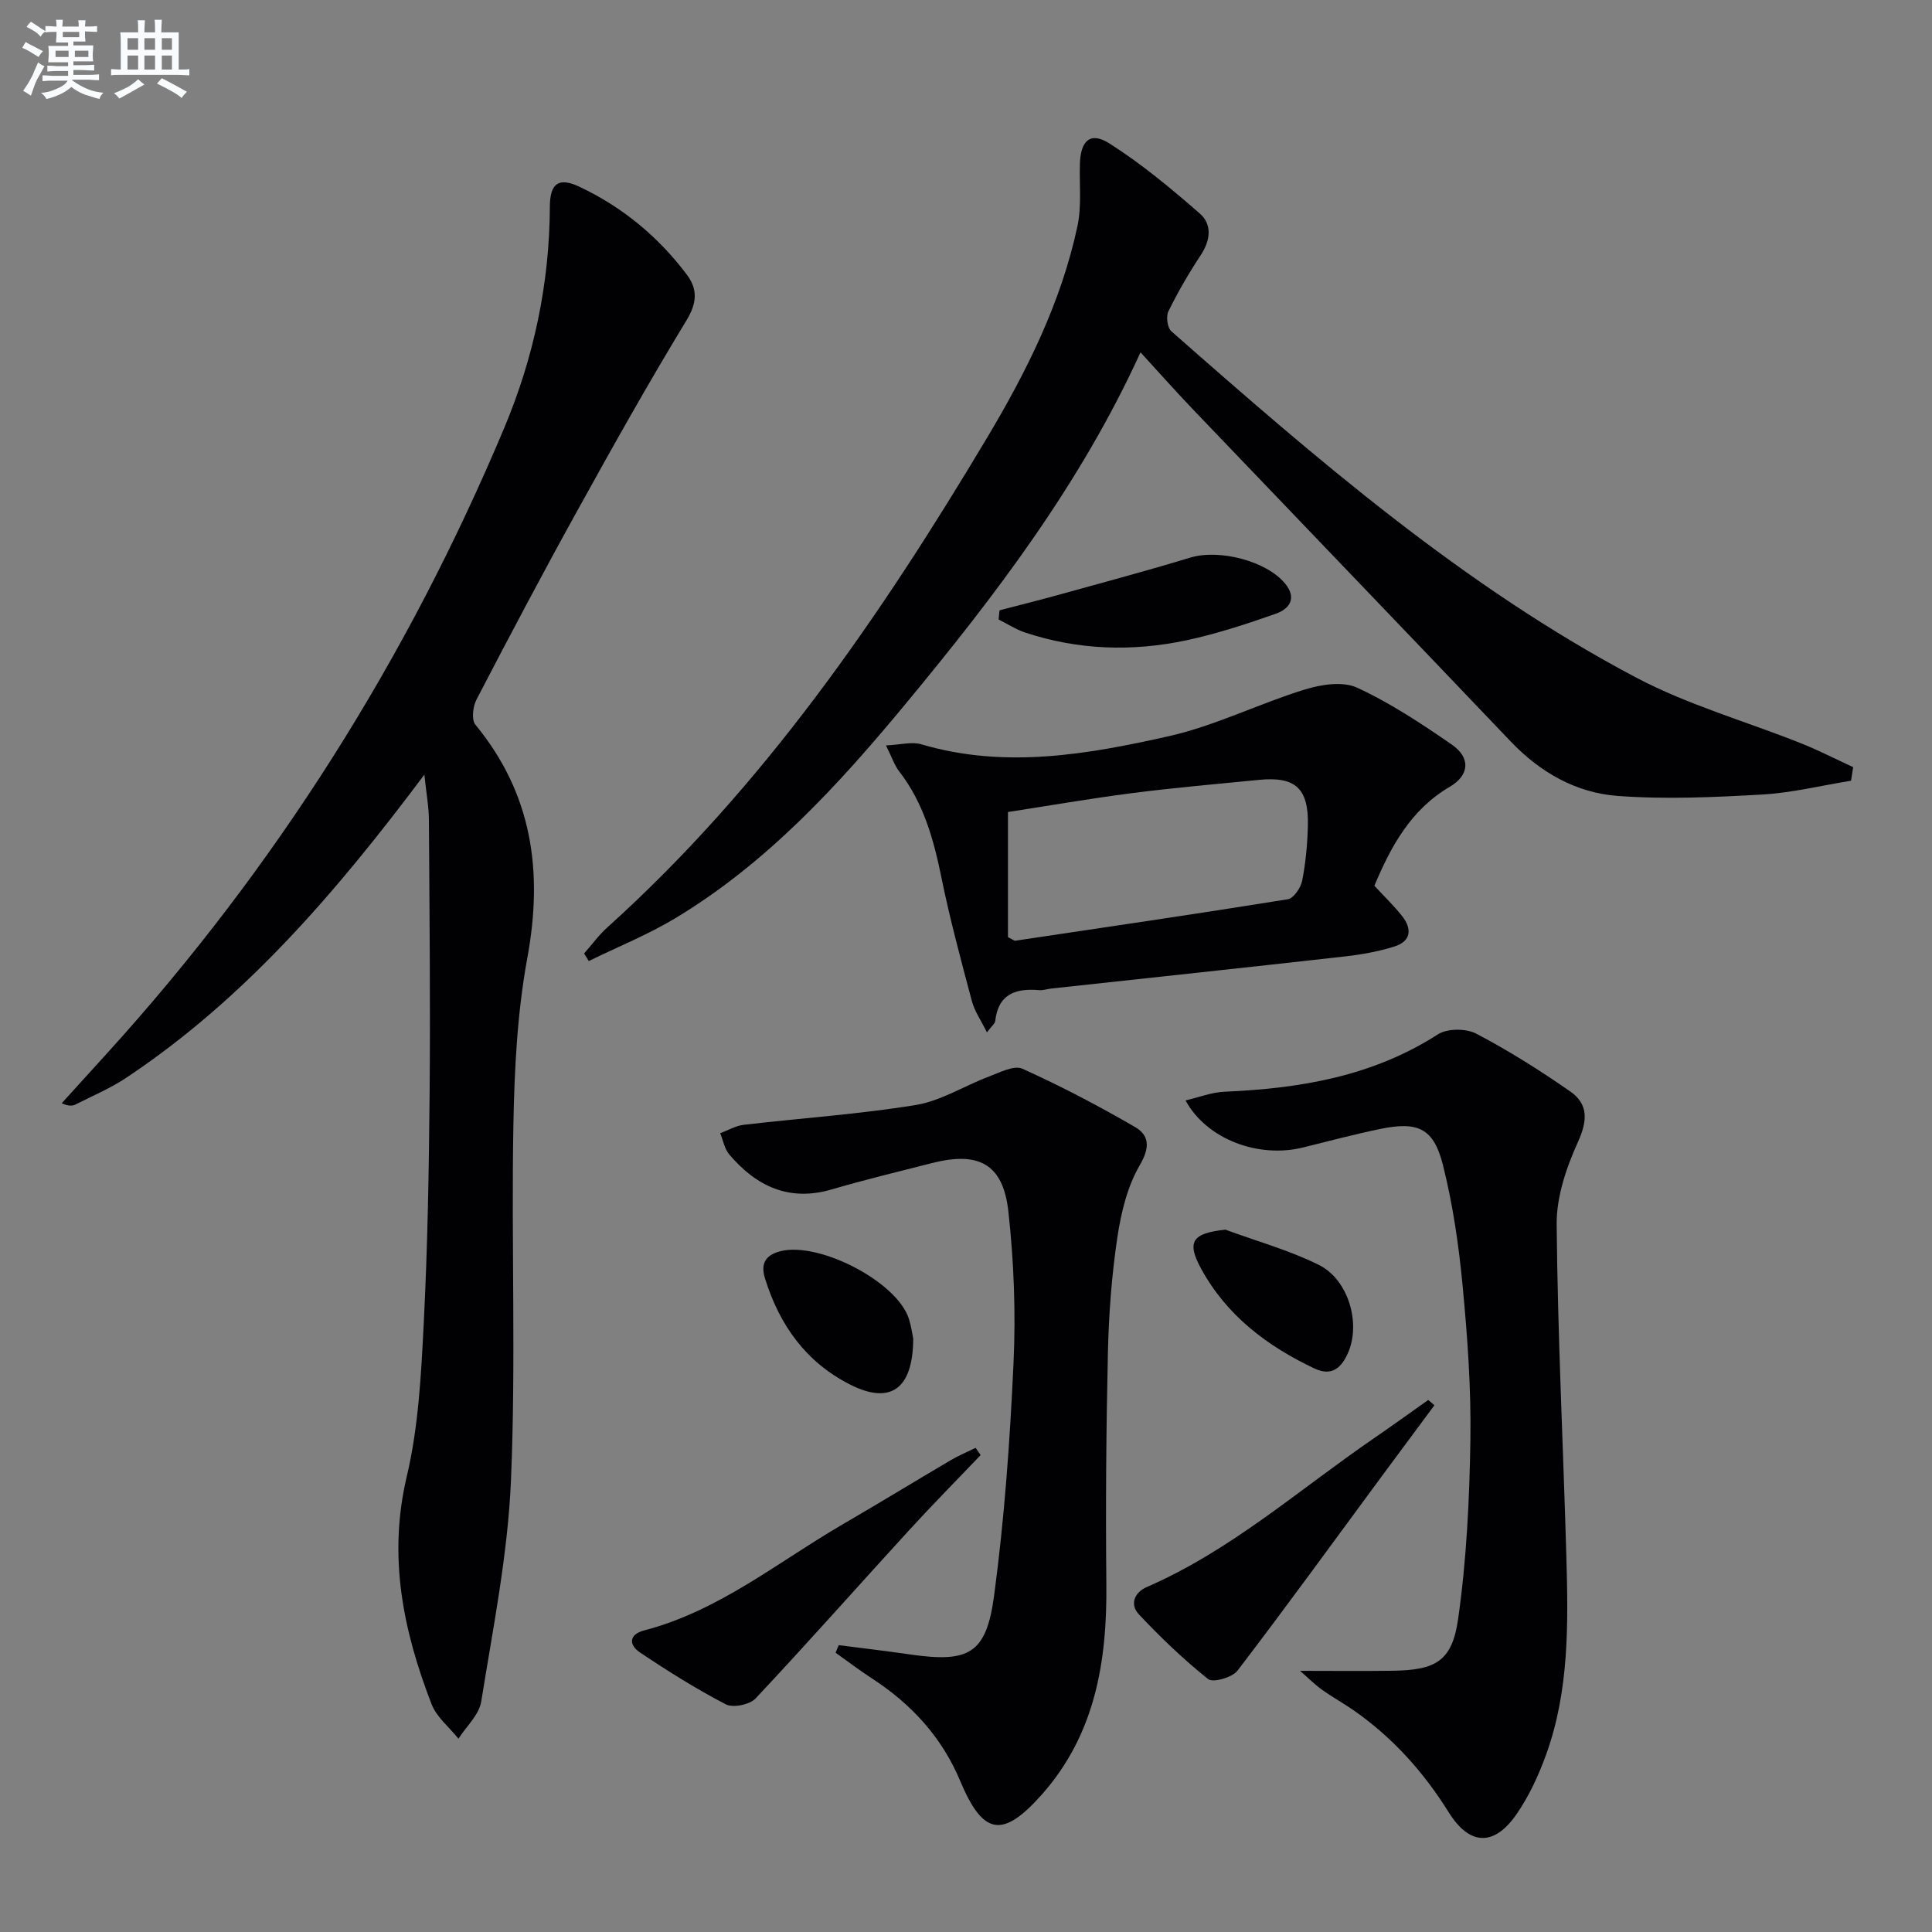
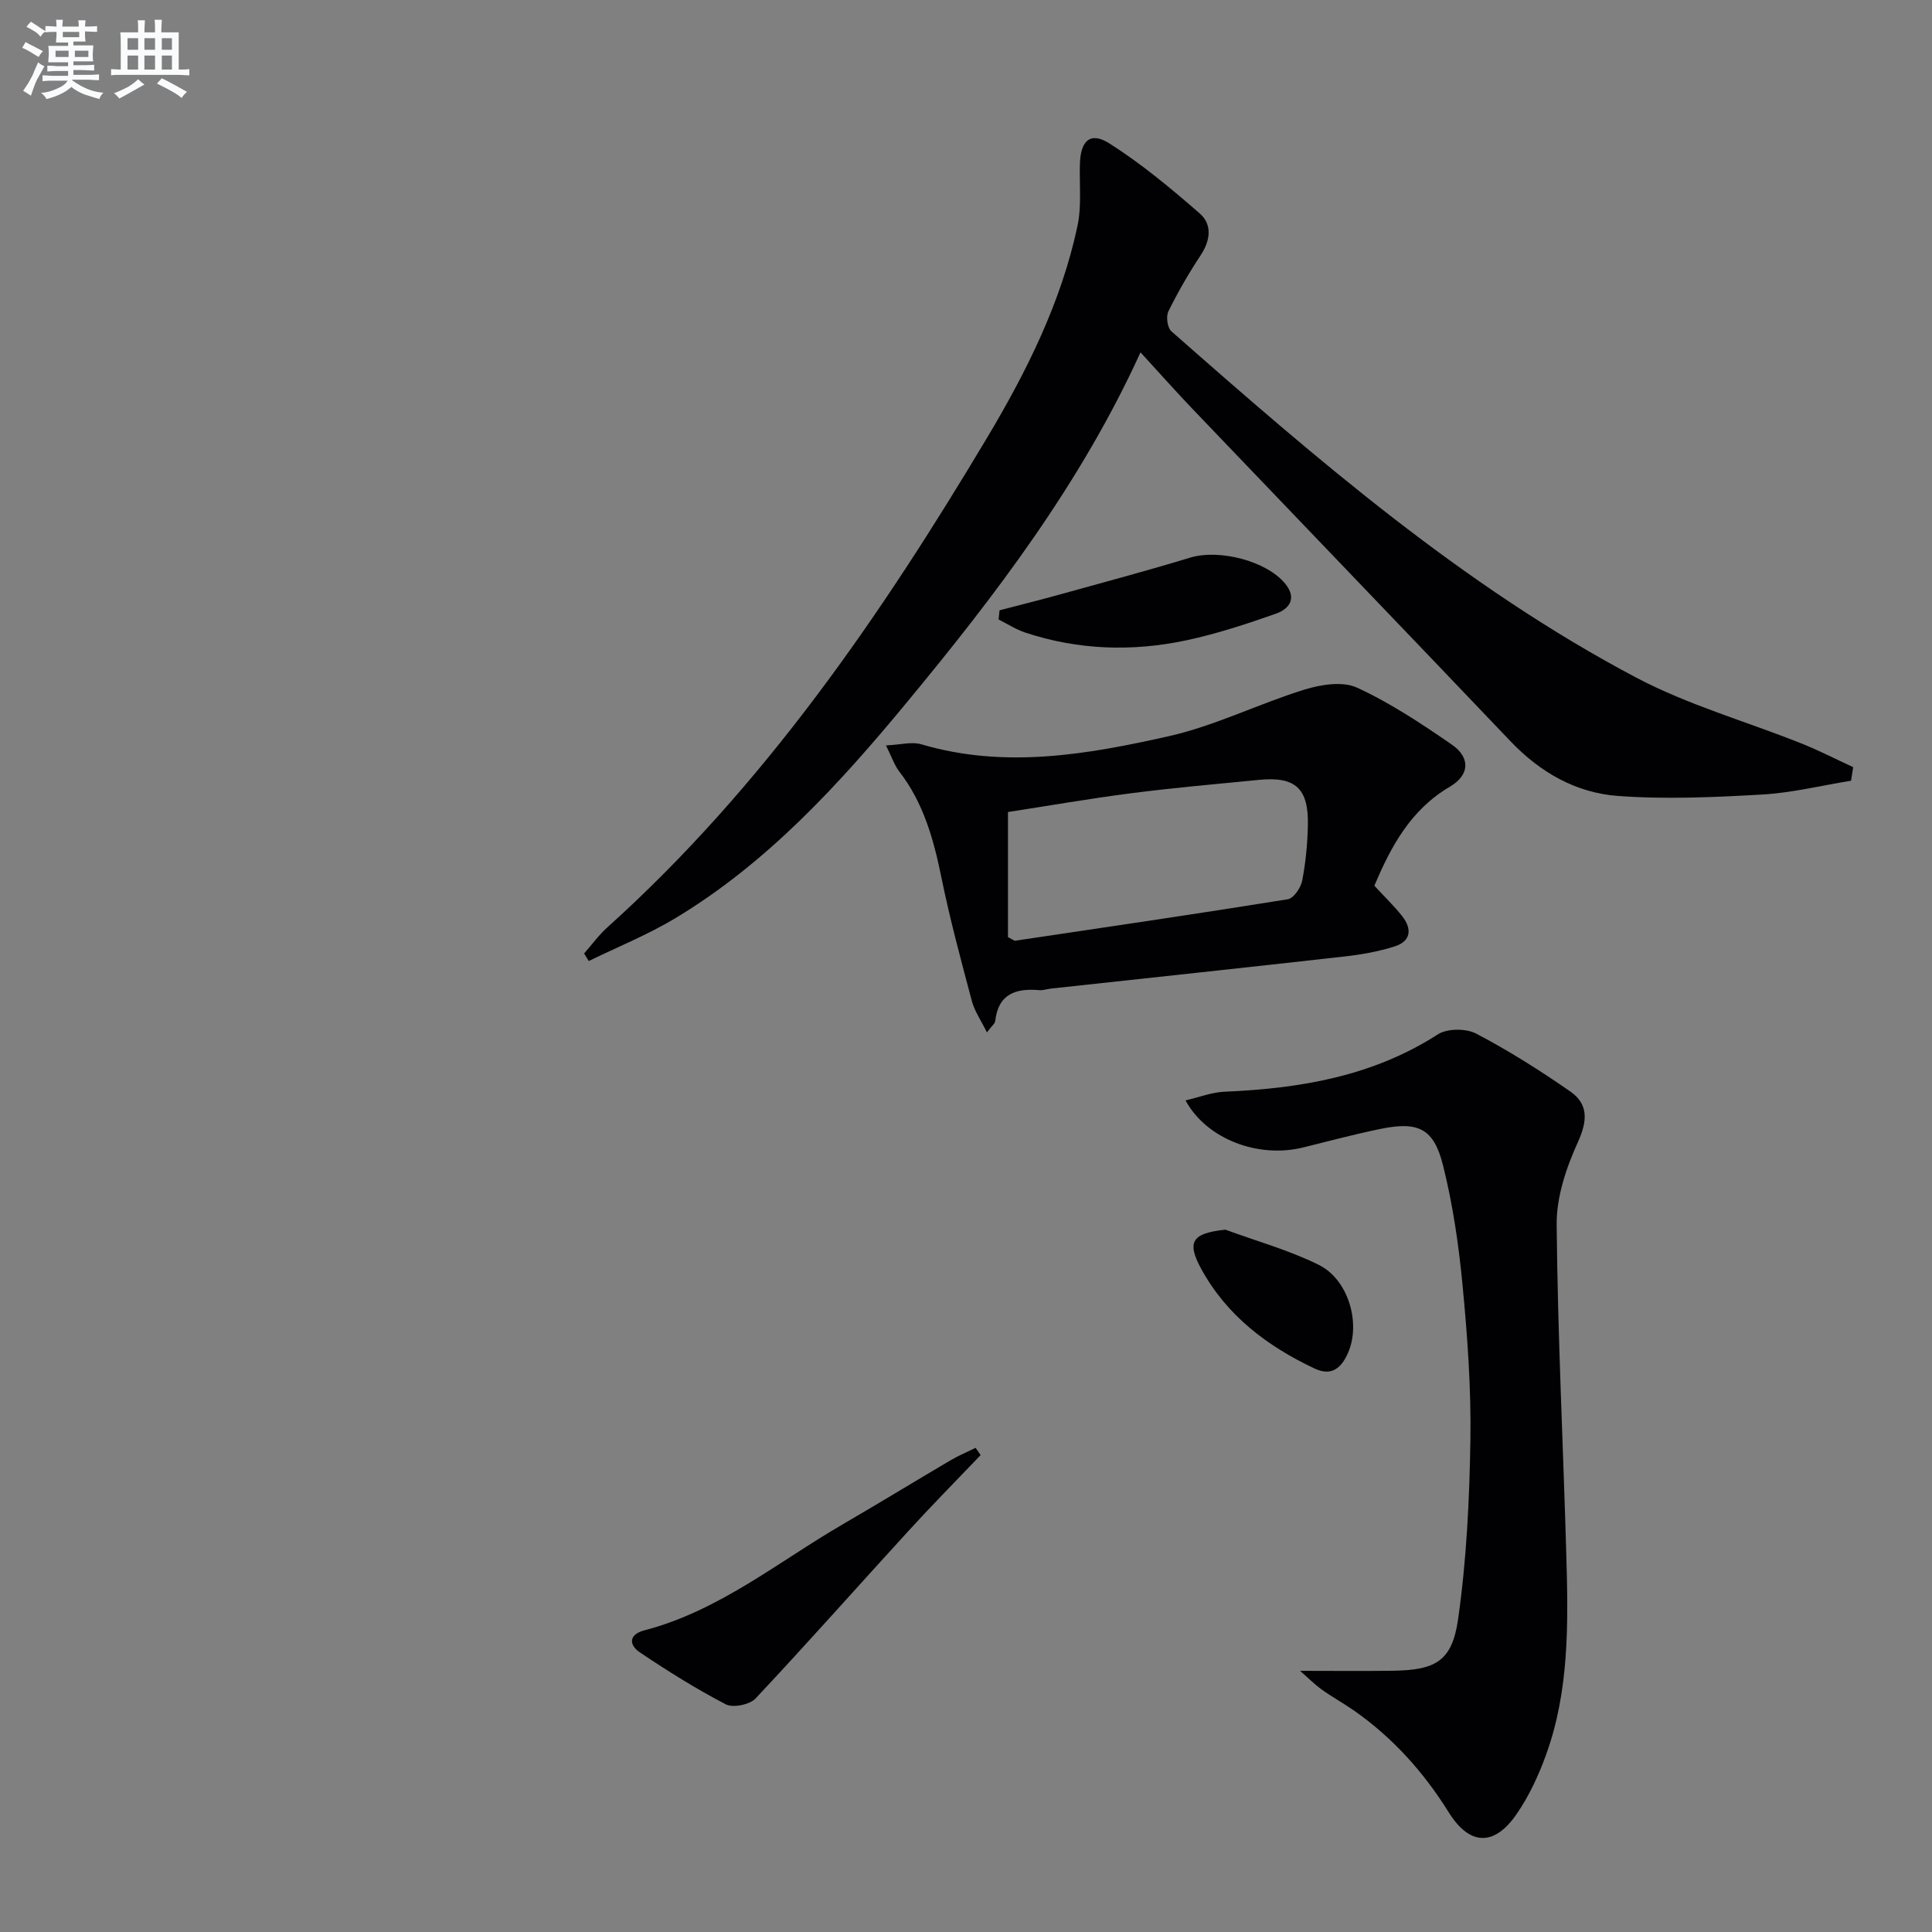
<svg xmlns="http://www.w3.org/2000/svg" enable-background="new 0 0 400 400" viewBox="0 0 400 400">
  <rect x="0" y="0" width="400" height="400" fill="#808080" stroke="none" />
  <g fill="#010103">
-     <path d="m87.86 160.38c-18.22 24.32-37.11 46.36-61.66 62.72-3.29 2.2-7.01 3.77-10.56 5.57-.67.34-1.5.36-2.86-.26l9.48-10.44c34.87-38.44 62.16-81.73 82.2-129.53 6.06-14.46 9.32-29.78 9.38-45.62.02-4.87 1.81-6.2 6.14-4.15 8.87 4.19 16.29 10.31 22.19 18.15 2.29 3.04 2.18 5.85-.04 9.51-7.94 13.05-15.42 26.4-22.81 39.78-7.08 12.8-13.91 25.73-20.66 38.71-.75 1.44-1.08 4.18-.25 5.2 11.8 14.33 14.06 30.39 10.77 48.29-2.09 11.37-2.68 23.12-2.89 34.72-.44 24.49.54 49.02-.5 73.47-.65 15.33-3.72 30.58-6.16 45.8-.44 2.74-3.08 5.13-4.71 7.68-1.9-2.37-4.53-4.46-5.57-7.16-5.89-15.21-9.06-30.57-5.13-47.15 2.43-10.26 2.97-21.06 3.51-31.67.81-15.95 1.08-31.94 1.22-47.91.16-18.79-.03-37.58-.15-56.37-.02-2.75-.54-5.47-.94-9.34z" />
    <path d="m383.24 161.64c-6.14.99-12.24 2.51-18.42 2.86-9.94.57-19.98 1.02-29.89.29-8.62-.64-16.05-4.87-22.17-11.29-21.81-22.9-43.74-45.69-65.59-68.55-3.64-3.8-7.13-7.74-11.04-12-12.43 27.25-30.06 50.34-48.62 72.76-13.93 16.83-28.68 32.93-47.63 44.36-5.71 3.44-11.97 5.96-17.98 8.9-.32-.52-.64-1.04-.97-1.56 1.6-1.82 3.04-3.81 4.83-5.42 32.29-29.08 56.54-64.4 78.61-101.37 8.18-13.7 15.33-28.01 18.7-43.78.89-4.14.39-8.58.51-12.88.14-4.87 2.17-6.76 6.1-4.27 6.64 4.21 12.76 9.32 18.71 14.5 2.61 2.27 2.24 5.55.21 8.63-2.47 3.74-4.73 7.64-6.7 11.65-.52 1.05-.21 3.39.62 4.12 30.12 26.51 60.48 52.81 96.2 71.68 10.78 5.7 22.78 9.08 34.18 13.63 3.67 1.46 7.19 3.28 10.78 4.93-.14.92-.29 1.86-.44 2.81z" />
    <path d="m269.16 345.93c6.98 0 13.09.07 19.2-.02 8.83-.13 12.27-1.94 13.52-10.66 1.75-12.27 2.36-24.76 2.55-37.17.16-10.61-.6-21.27-1.61-31.85-.79-8.39-2.02-16.82-4.06-24.97-1.92-7.68-5.17-9.14-13.01-7.52-5.35 1.11-10.64 2.51-15.95 3.83-9.24 2.29-19.96-1.67-24.35-9.74 2.84-.66 5.43-1.69 8.05-1.8 15.63-.67 30.67-3.17 44.2-11.88 1.95-1.25 5.84-1.25 7.95-.14 6.72 3.52 13.18 7.61 19.42 11.94 3.81 2.64 3.63 6.07 1.62 10.5-2.4 5.29-4.45 11.34-4.4 17.05.21 22.95 1.36 45.89 2.01 68.83.39 13.81.6 27.68-4.19 40.93-1.56 4.33-3.56 8.65-6.17 12.41-4.63 6.66-9.7 6.44-14-.45-5.18-8.31-11.55-15.42-19.57-21.04-2.18-1.52-4.53-2.81-6.68-4.35-1.54-1.11-2.89-2.47-4.53-3.9z" />
-     <path d="m173.65 340.61c4.91.63 9.83 1.21 14.73 1.92 12.19 1.76 15.82-.06 17.44-12.2 2.14-15.94 3.28-32.06 4.02-48.14.48-10.43.08-21-1.07-31.39-1.09-9.81-6.11-12.48-15.85-9.99-6.91 1.76-13.86 3.44-20.7 5.44-8.86 2.6-15.62-.65-21.22-7.21-.99-1.16-1.28-2.93-1.89-4.42 1.62-.6 3.2-1.54 4.87-1.74 11.87-1.39 23.83-2.18 35.61-4.1 5.22-.85 10.05-3.97 15.13-5.88 2.26-.85 5.23-2.42 6.96-1.63 7.96 3.59 15.73 7.67 23.29 12.05 3.02 1.75 3.14 4.26 1 7.93-2.57 4.41-3.87 9.84-4.64 14.98-1.17 7.87-1.77 15.87-1.95 23.83-.36 15.95-.48 31.92-.32 47.88.16 16.06-2.3 31.17-13.43 43.68-8.08 9.07-12.12 8.35-16.83-2.89-3.79-9.06-10.12-15.94-18.29-21.24-2.57-1.67-5.01-3.53-7.51-5.31.22-.52.43-1.05.65-1.57z" />
+     <path d="m173.65 340.61z" />
    <path d="m284.55 183.38c2.21 2.4 4.14 4.24 5.77 6.32 2.06 2.63 1.82 5.18-1.59 6.25-3.29 1.04-6.76 1.67-10.2 2.06-20.29 2.29-40.6 4.45-60.9 6.66-.82.09-1.66.4-2.46.33-4.85-.42-8.49.76-9.12 6.39-.06.54-.72 1.02-1.72 2.35-1.25-2.53-2.56-4.4-3.11-6.46-2.26-8.5-4.56-17-6.31-25.6-1.61-7.91-3.71-15.47-8.74-21.97-.98-1.26-1.49-2.88-2.74-5.38 2.99-.13 5.35-.82 7.33-.23 17.28 5.11 34.38 2.11 51.23-1.68 9.59-2.16 18.62-6.72 28.07-9.64 3.41-1.06 7.92-1.78 10.9-.41 6.89 3.17 13.33 7.45 19.61 11.78 3.94 2.72 3.68 6.34-.39 8.73-8.12 4.76-12.21 12.39-15.63 20.5zm-75.86 10.64c1.19.62 1.34.77 1.47.75 18.83-2.81 37.67-5.56 56.47-8.59 1.2-.19 2.68-2.37 2.97-3.83.73-3.73 1.09-7.58 1.18-11.39.19-7.72-2.56-10.24-10.09-9.5-8.75.86-17.52 1.62-26.24 2.74-8.8 1.13-17.56 2.66-25.76 3.92z" />
-     <path d="m296.98 290.94c-3.7 5-7.42 9.99-11.11 14.99-9.85 13.35-19.58 26.78-29.66 39.96-1.08 1.41-5.07 2.55-6.07 1.75-5.11-4.07-9.87-8.64-14.35-13.41-1.87-1.99-1.03-4.49 1.66-5.66 17.41-7.57 31.52-20.17 46.95-30.75 3.8-2.61 7.54-5.31 11.3-7.97.43.36.85.72 1.28 1.09z" />
    <path d="m203.03 301.26c-5.03 5.27-10.15 10.45-15.06 15.83-10.53 11.51-20.86 23.19-31.54 34.56-1.21 1.29-4.67 1.99-6.17 1.21-6.14-3.19-12.03-6.89-17.78-10.75-2.28-1.53-2.35-3.71.92-4.56 15.48-4.04 27.69-14.18 41.15-22 7.47-4.34 14.84-8.85 22.28-13.23 1.65-.97 3.44-1.71 5.16-2.56.34.5.69 1 1.04 1.5z" />
    <path d="m206.94 126.36c4.24-1.11 8.49-2.17 12.71-3.34 8.94-2.48 17.9-4.87 26.77-7.57 5.98-1.82 15.79.66 19.67 5.4 2.49 3.04.82 5.24-1.93 6.21-6.06 2.13-12.22 4.16-18.49 5.5-11.2 2.39-22.42 2.04-33.39-1.59-1.93-.64-3.69-1.79-5.53-2.71.07-.64.13-1.27.19-1.9z" />
-     <path d="m189.07 277.13c-.03 10.64-4.86 13.71-13.1 9.51-9.11-4.63-14.54-12.25-17.55-21.84-.86-2.73-.32-4.55 2.42-5.53 7.72-2.77 24.82 5.84 27.35 13.81.52 1.71.76 3.52.88 4.05z" />
    <path d="m253.71 254.59c6.46 2.38 13.18 4.24 19.32 7.28s8.73 12.04 6.1 18.14c-1.32 3.06-3.3 5.05-6.96 3.33-9.81-4.63-18.19-10.96-23.48-20.65-3.09-5.65-1.81-7.38 5.02-8.1z" />
  </g>
  <path d="m6.8 9.5c.6.3 1.3.7 2.1 1.1-.4.4-.7.8-.9 1.2-.7-.4-1.3-.8-1.8-1.1s-1.1-.6-1.6-.8c.2-.4.5-.8.7-1.2.4.2.8.5 1.5.8zm.9 6.9c-.3.6-.5 1.1-.7 1.7s-.4 1.1-.6 1.7c-.6-.4-1.1-.7-1.6-1 .7-1 1.2-1.8 1.5-2.4.3-.5.6-1.1.8-1.7.3-.6.5-1.2.8-1.8.3.3.8.6 1.3.8-.7 1.3-1.2 2.2-1.5 2.7zm.1-11c.4.3 1 .7 1.7 1.1-.5.2-.8.6-1.1 1.1-.5-.6-1-1-1.4-1.2s-.9-.6-1.5-.8c.2-.4.5-.7.9-1.1.5.3.9.6 1.4.9zm10.5 13.1c1 .4 2 .6 3.1.7-.4.4-.7.8-.8 1.3-.9-.2-1.9-.6-3-.9-1-.4-2-.9-2.8-1.6-.5.4-1.1.9-1.9 1.3s-1.9.9-3.3 1.2c-.1-.3-.5-.8-1.1-1.3 1 0 2.1-.3 3.2-.8 1.2-.5 1.9-1 2.3-1.7h-3.2c-.4 0-1 0-2 .1v-1.2c1 0 1.7.1 2 .1h3.3v-1h-2.3c-.2 0-.9 0-2 .1v-1.2c1.2 0 1.9.1 2 .1h2.3v-.8h-4.1c0-.7.1-1.2.1-1.6 0-.5 0-1.1-.1-1.8h4.1v-.7h-2.5c0-.6.1-1.1.1-1.6v-.6h-.5c-.4 0-1 0-1.8.1v-1.3c1.2 0 1.9.1 2.1.1h.2c0-.3 0-.8-.1-1.4h1.4c0 .6-.1 1-.1 1.4h3.4c0-.4 0-.8-.1-1.3h1.5c0 .4-.1.9-.1 1.3.7 0 1.5 0 2.5-.1v1.2c-1 0-1.8-.1-2.5-.1v.6c0 .3 0 .8.1 1.5h-2.5v.8h4.1c0 .8-.1 1.3-.1 1.8s0 1 .1 1.5h-4.1v.8h1.4c.8 0 1.8 0 2.9-.1v1.2c-1 0-1.9-.1-2.8-.1h-1.5v1h3.2c.3 0 1 0 2.1-.1v1.2c-1.1 0-1.8-.1-2.1-.1h-3.4l-.1.1c1.4 1 2.4 1.5 3.4 1.9zm-4.1-6.7v-1.3h-2.7v1.3zm2.2-4.1v-1.1h-3.4v1.1zm1.9 4.1v-1.3h-2.8v1.3z" fill="#fafbfc" />
  <path d="m37 6.7v2.3 5.4c1 0 1.8 0 2.2-.1v1.3c-.6 0-1.5-.1-2.5-.1h-11.9c-.7 0-1.3 0-1.8.1v-1.3c.5 0 1.1.1 2 .1v-5.2c0-1 0-1.8-.1-2.5h3.7c0-1.3 0-2.1-.1-2.5h1.5c0 .4-.1 1.3-.1 2.5h2.2c0-1.2 0-2.1-.1-2.6h1.5c0 .4-.1 1.3-.1 2.6zm-12.3 13.7c-.3-.4-.7-.8-1.1-1.1 1.1-.4 2.1-.9 2.9-1.3.8-.5 1.5-1 2.1-1.6.4.4.9.8 1.3 1.1-2.5 1.4-4.2 2.4-5.2 2.9zm3.9-10.1v-2.4h-2.2v2.4zm0 4.1v-2.9h-2.2v2.9zm3.5-4.1v-2.4h-2.2v2.4zm0 4.1v-2.9h-2.2v2.9zm.4 2.9 1-1.1c.6.3 1.4.7 2.5 1.3s2 1.1 2.7 1.5c-.4.4-.8.8-1.1 1.3-.8-.8-2.5-1.7-5.1-3zm3.1-7v-2.4h-2.1v2.4zm0 4.1v-2.9h-2.1v2.9z" fill="#fafbfc" />
</svg>